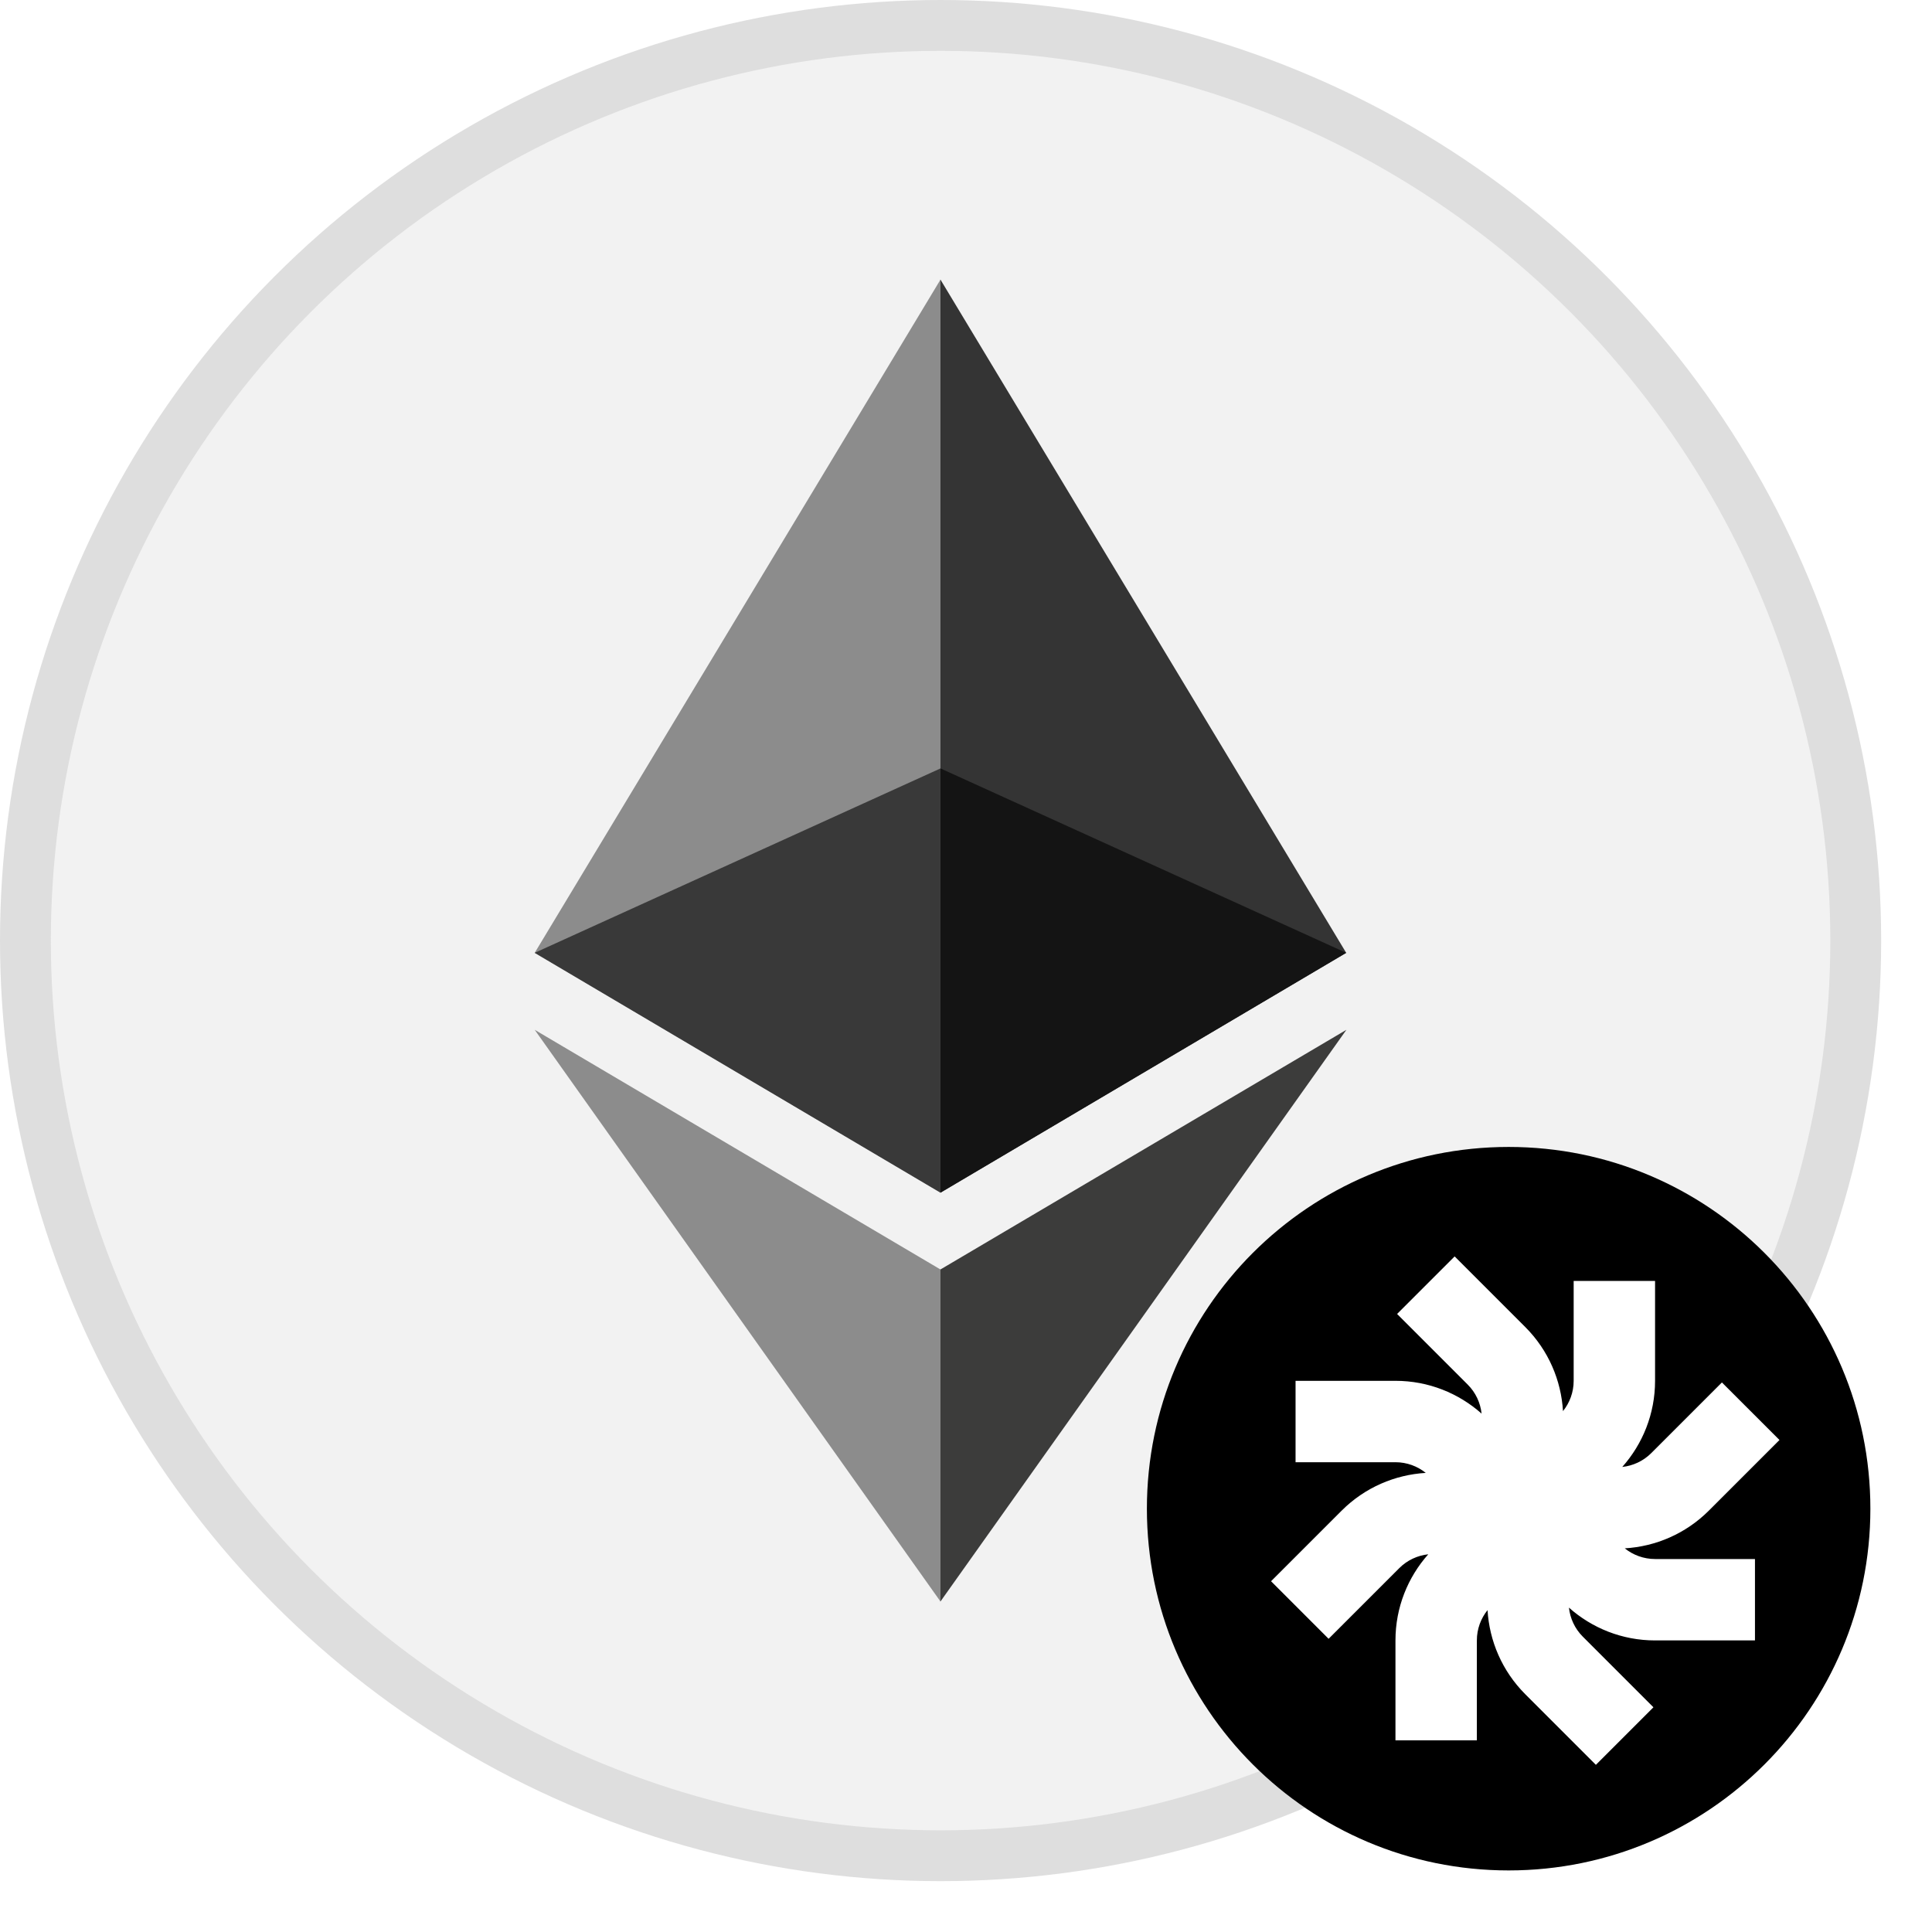
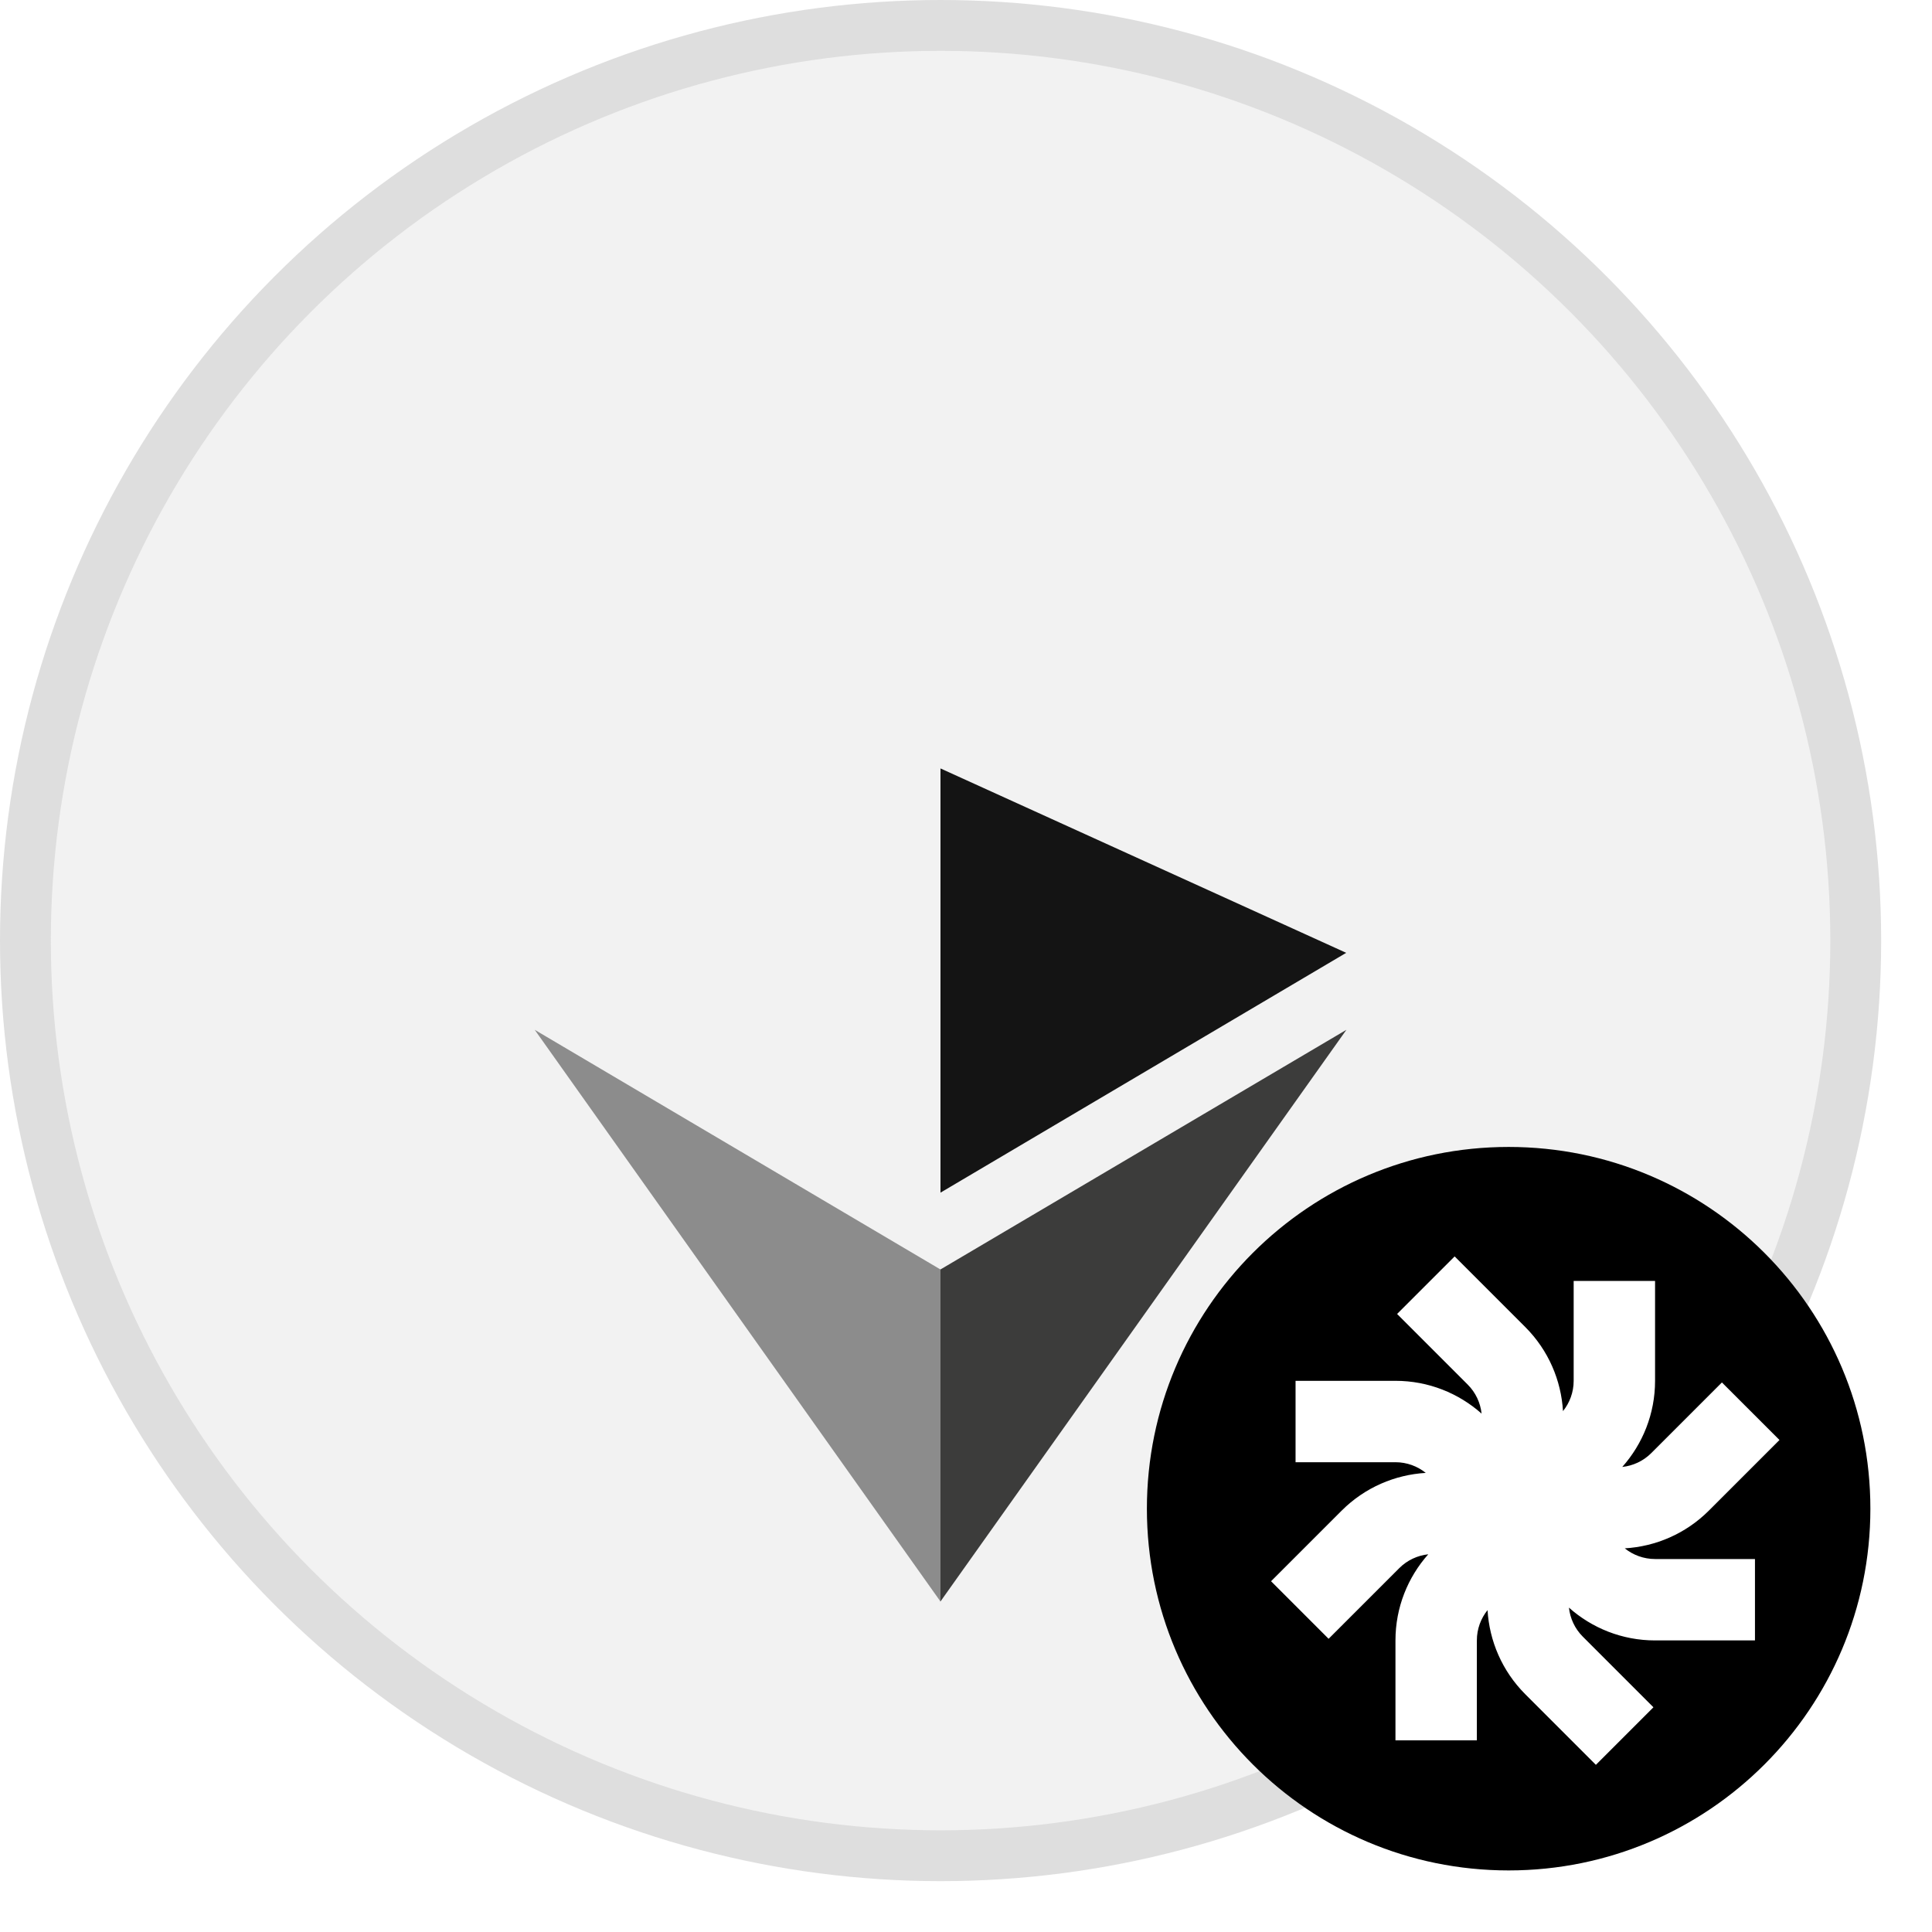
<svg xmlns="http://www.w3.org/2000/svg" width="38" height="38" viewBox="0 0 38 38" fill="none">
  <circle cx="18.5" cy="18.5" r="18" fill="#F2F2F2" stroke="#DEDEDE" />
-   <path d="M18.498 5.5L18.323 6.093V23.284L18.498 23.458L26.478 18.741L18.498 5.5Z" fill="#343434" />
-   <path d="M18.498 5.5L10.517 18.741L18.498 23.458V15.114V5.5Z" fill="#8C8C8C" />
  <path d="M18.497 24.969L18.399 25.089V31.213L18.497 31.5L26.482 20.255L18.497 24.969Z" fill="#3C3C3B" />
  <path d="M18.498 31.5V24.969L10.517 20.255L18.498 31.5Z" fill="#8C8C8C" />
  <path d="M18.498 23.458L26.478 18.741L18.498 15.114V23.458Z" fill="#141414" />
-   <path d="M10.517 18.741L18.498 23.458V15.114L10.517 18.741Z" fill="#393939" />
  <g filter="url(#filter0_d_6757_9605)">
    <path d="M29.673 36.077C33.603 36.077 36.788 32.892 36.788 28.962C36.788 25.032 33.603 21.847 29.673 21.847C25.743 21.847 22.558 25.032 22.558 28.962C22.558 32.892 25.743 36.077 29.673 36.077Z" fill="black" />
    <g clip-path="url(#clip0_6757_9605)">
      <path d="M26.132 31.521L25 30.389L26.389 29C26.849 28.541 27.441 28.294 28.043 28.258C27.88 28.127 27.672 28.048 27.447 28.048H25.482V26.447H27.447C28.096 26.447 28.69 26.691 29.141 27.092C29.118 26.883 29.028 26.681 28.868 26.521L27.479 25.132L28.611 24L30 25.389C30.459 25.849 30.706 26.441 30.742 27.043C30.873 26.88 30.952 26.673 30.952 26.447V24.482H32.553V26.447C32.553 27.096 32.309 27.69 31.908 28.141C32.117 28.118 32.319 28.028 32.479 27.868L33.868 26.479L35 27.611L33.611 29C33.151 29.459 32.559 29.706 31.957 29.742C32.12 29.873 32.328 29.952 32.553 29.952H34.518V31.553H32.553C31.904 31.553 31.31 31.309 30.859 30.908C30.882 31.117 30.972 31.319 31.132 31.479L32.521 32.868L31.389 34L30 32.611C29.541 32.151 29.294 31.559 29.258 30.957C29.127 31.12 29.048 31.327 29.048 31.553V33.518H27.447V31.553C27.447 30.904 27.691 30.31 28.092 29.859C27.883 29.882 27.681 29.972 27.521 30.132L26.132 31.521H26.132Z" fill="white" />
    </g>
  </g>
  <defs>
    <filter id="filter0_d_6757_9605" x="21.846" y="21.847" width="15.654" height="15.654" filterUnits="userSpaceOnUse" color-interpolation-filters="sRGB">
      <feFlood flood-opacity="0" result="BackgroundImageFix" />
      <feColorMatrix in="SourceAlpha" type="matrix" values="0 0 0 0 0 0 0 0 0 0 0 0 0 0 0 0 0 0 127 0" result="hardAlpha" />
      <feOffset dy="0.712" />
      <feGaussianBlur stdDeviation="0.356" />
      <feComposite in2="hardAlpha" operator="out" />
      <feColorMatrix type="matrix" values="0 0 0 0 0 0 0 0 0 0 0 0 0 0 0 0 0 0 0.25 0" />
      <feBlend mode="normal" in2="BackgroundImageFix" result="effect1_dropShadow_6757_9605" />
      <feBlend mode="normal" in="SourceGraphic" in2="effect1_dropShadow_6757_9605" result="shape" />
    </filter>
    <clipPath id="clip0_6757_9605">
      <rect width="10" height="10" fill="white" transform="translate(25 24)" />
    </clipPath>
  </defs>
</svg>